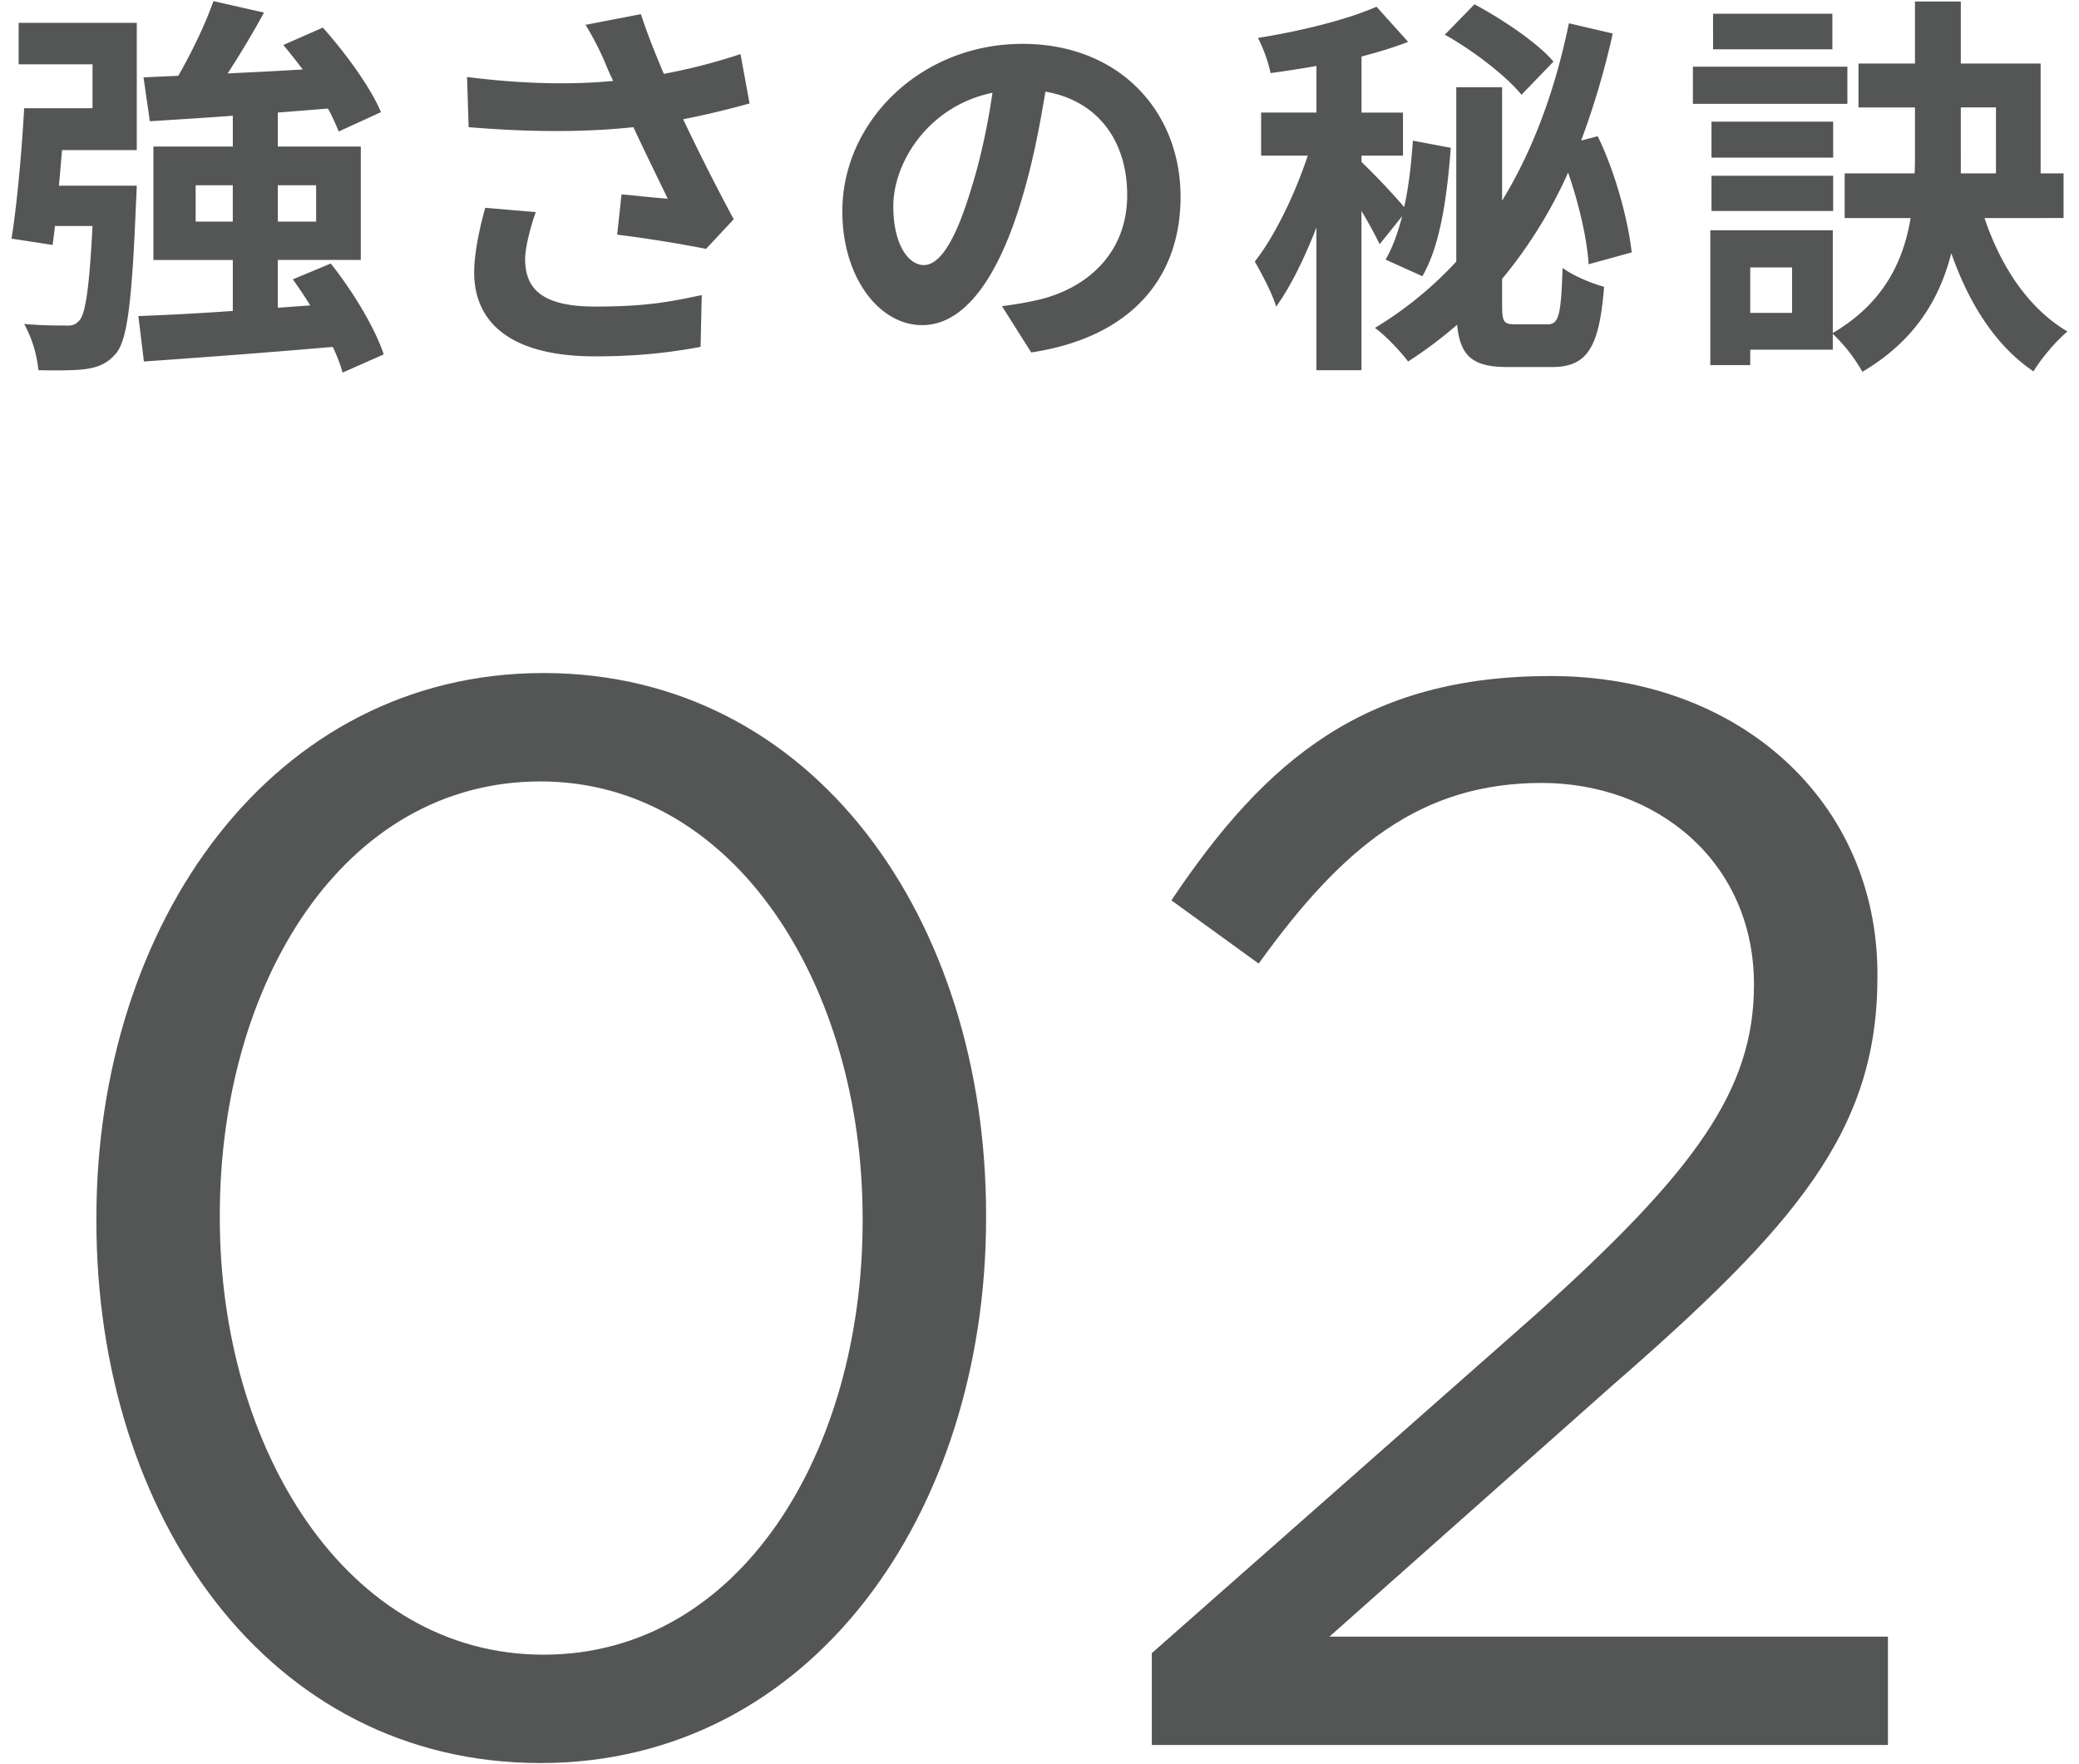
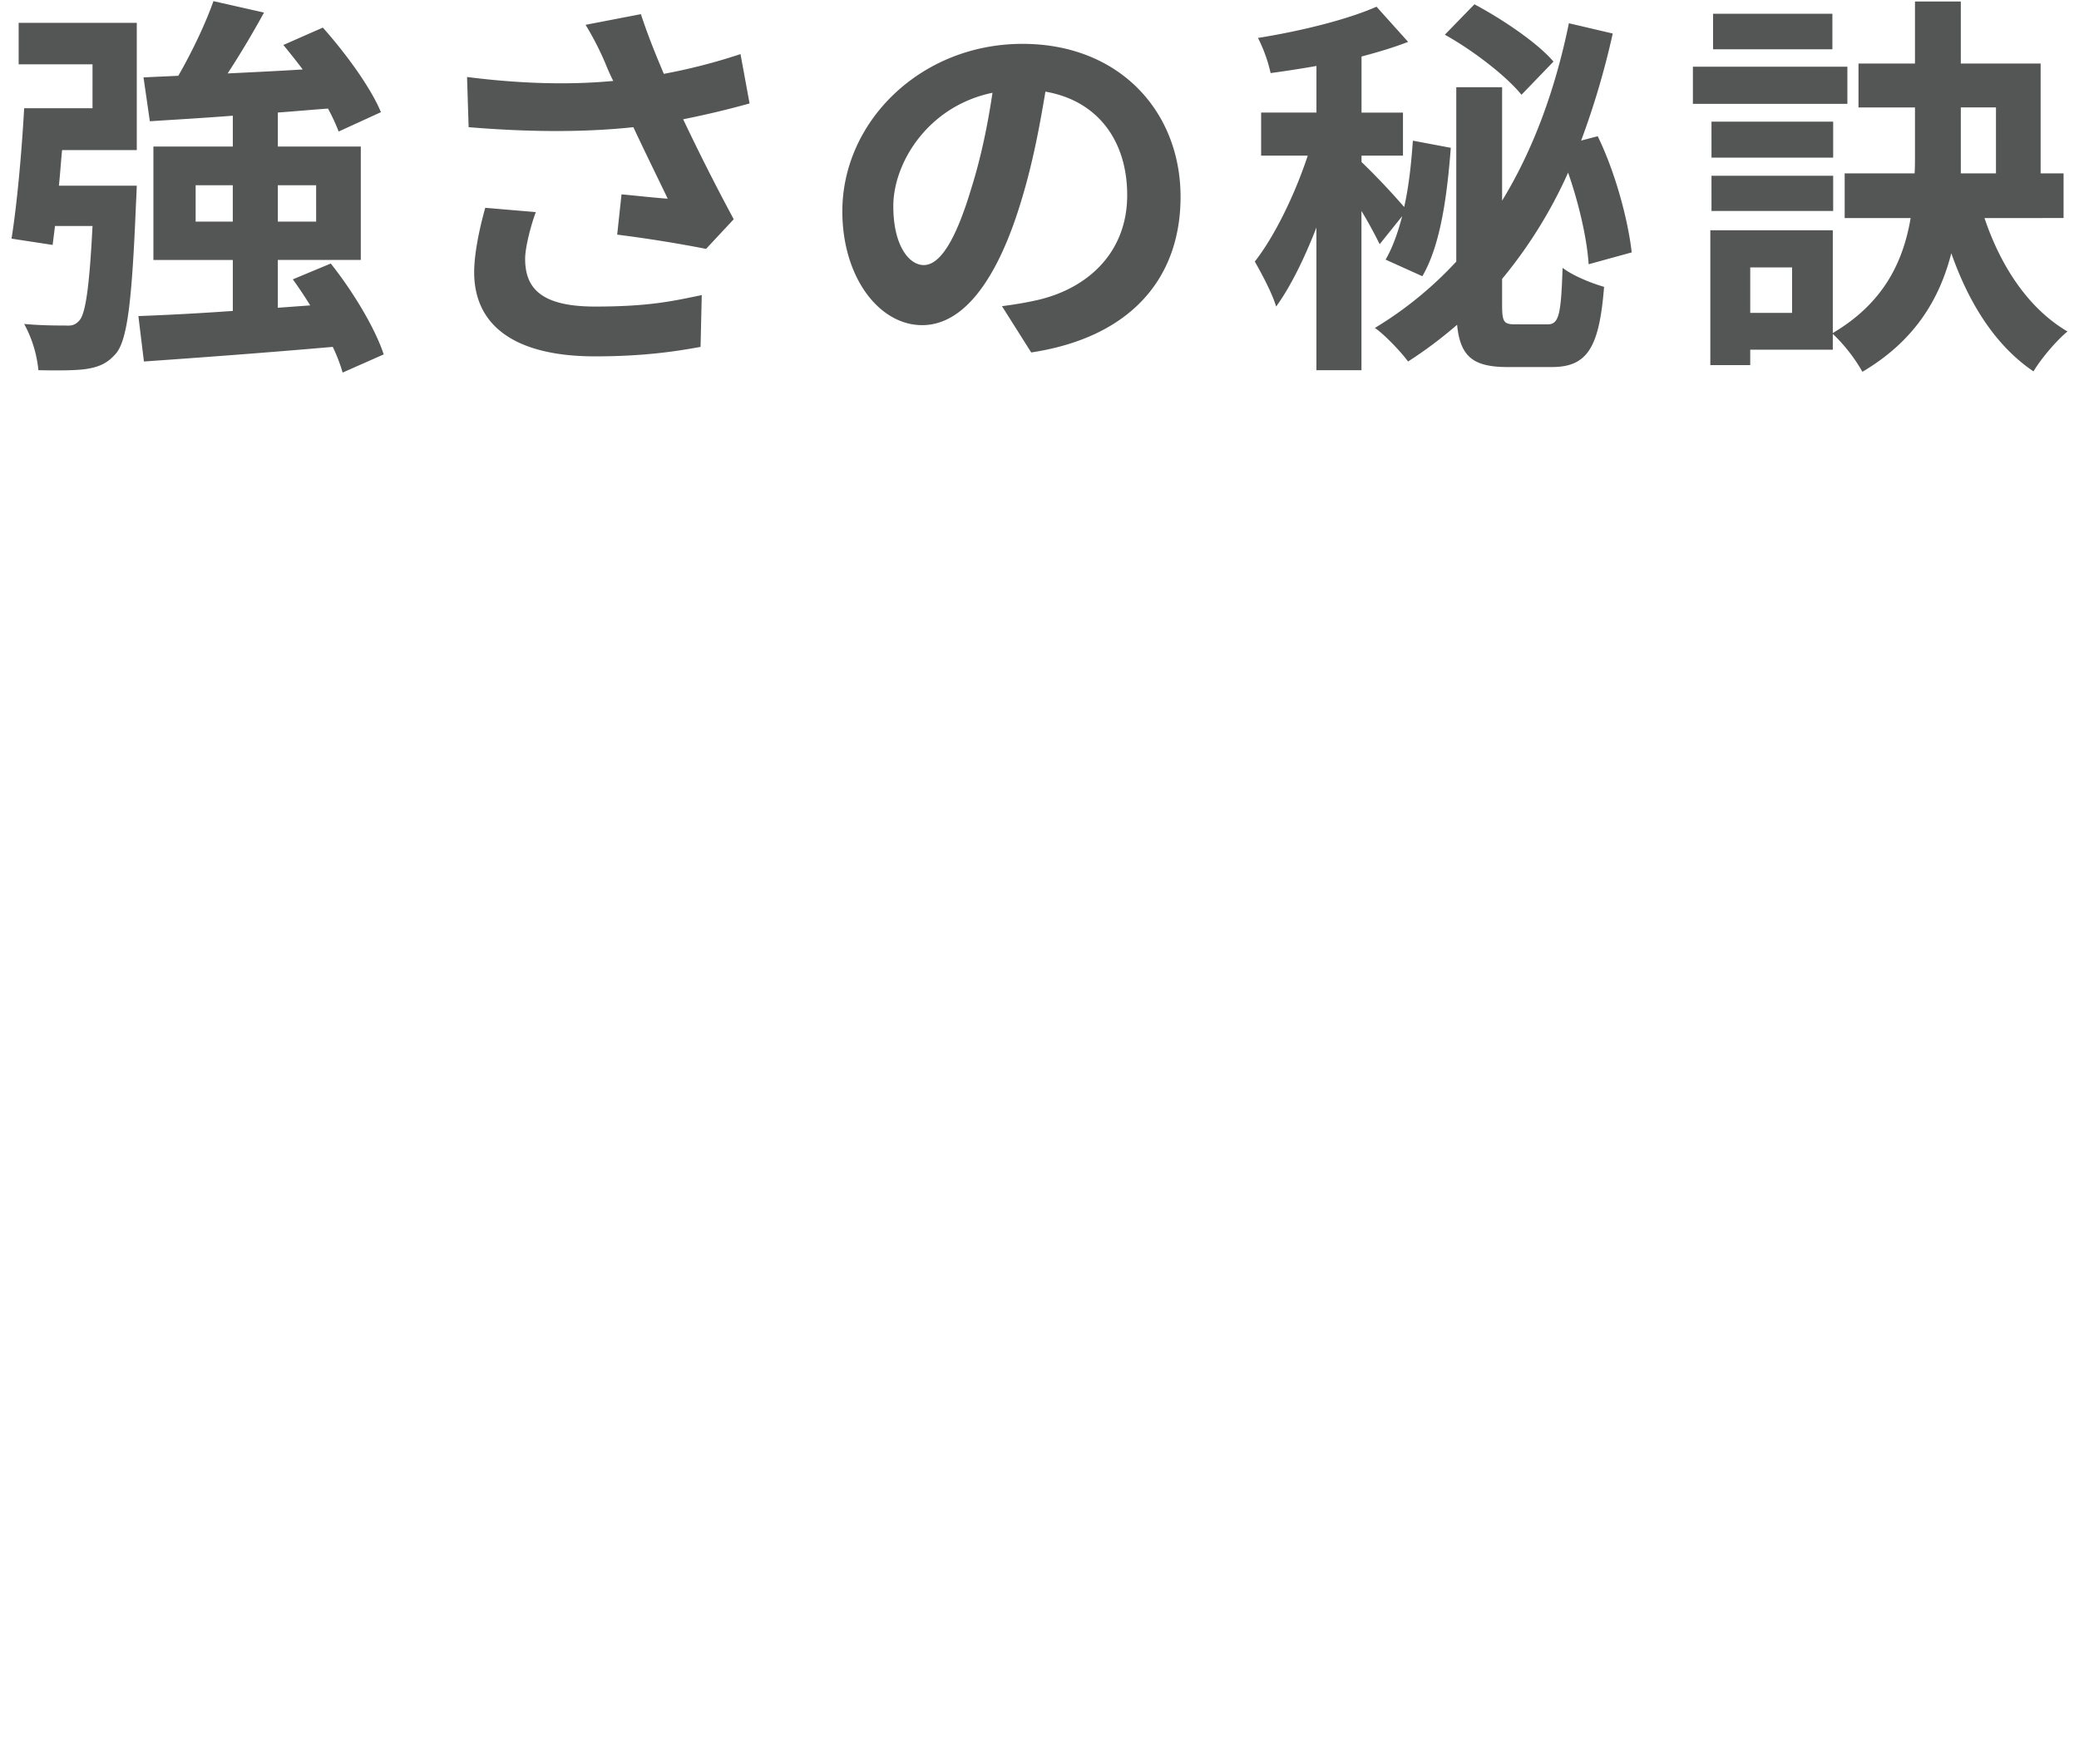
<svg xmlns="http://www.w3.org/2000/svg" width="66" height="56" xml:space="preserve">
  <g fill="#545555">
-     <path d="M3.06 38.76v-.096c0-9.367 5.591-17.3 14.193-17.3s14.051 7.837 14.051 17.204v.096c0 9.367-5.544 17.3-14.146 17.3-8.65 0-14.098-7.838-14.098-17.204zm24.325 0v-.096c0-7.312-4.015-13.859-10.228-13.859-6.261 0-10.179 6.404-10.179 13.764v.096c0 7.312 4.014 13.859 10.275 13.859s10.132-6.452 10.132-13.764zM36.565 52.476l12.139-10.705c5.114-4.588 6.978-7.169 6.978-10.514 0-3.919-3.106-6.404-6.738-6.404-3.823 0-6.309 2.007-8.985 5.734l-2.772-2.007c3.011-4.492 6.165-7.121 12.043-7.121 6.021 0 10.371 4.015 10.371 9.463v.096c0 4.874-2.581 7.886-8.459 12.999l-8.937 7.934h17.73v3.44h-23.37v-2.915z" />
    <g>
      <path d="M.592.725h3.75v4.04H1.971c-.038.376-.062.765-.101 1.129h2.472s-.013.376-.025.564c-.125 3.035-.264 4.302-.627 4.753-.276.326-.552.439-.953.502-.338.05-.916.05-1.518.038a3.836 3.836 0 0 0-.452-1.468c.539.05 1.054.05 1.305.05.2.013.313-.013.438-.15.201-.2.326-1.028.427-3.01H1.746l-.075.602-1.305-.2c.176-1.092.326-2.785.401-4.14h2.17V2.042H.592V.725zm10.285 11.101a5.298 5.298 0 0 0-.313-.815c-2.145.188-4.377.351-5.995.464l-.176-1.442a88.963 88.963 0 0 0 2.998-.163V8.252H4.87v-3.6h2.521v-.979c-.966.075-1.869.126-2.634.176l-.201-1.393 1.104-.05c.427-.74.865-1.655 1.116-2.37l1.605.363a29.24 29.24 0 0 1-1.154 1.932c.765-.038 1.568-.075 2.383-.126a21.094 21.094 0 0 0-.615-.777l1.254-.552c.715.803 1.518 1.894 1.844 2.685l-1.342.614a6.157 6.157 0 0 0-.338-.728c-.54.038-1.066.088-1.593.125v1.079h2.634v3.6H8.82v1.518l1.028-.075a13.814 13.814 0 0 0-.552-.827l1.204-.502c.702.878 1.417 2.069 1.681 2.885l-1.305.577.001-.001zM7.39 7.034V5.881H6.211v1.153H7.39zm1.43-1.153v1.153h1.216V5.881H8.82zM23.795 3.284a28.66 28.66 0 0 1-2.107.502 68.886 68.886 0 0 0 1.605 3.173l-.878.941a42.857 42.857 0 0 0-2.822-.452l.138-1.279c.414.038 1.091.113 1.467.138-.301-.627-.728-1.492-1.091-2.27-1.518.163-3.261.163-5.23 0l-.05-1.593c1.781.226 3.324.25 4.641.125a7.373 7.373 0 0 1-.263-.59A9.634 9.634 0 0 0 18.59.788l1.756-.339c.213.652.452 1.242.728 1.895a18.282 18.282 0 0 0 2.434-.627l.288 1.567h-.001zM17.01 6.733c-.151.401-.339 1.116-.339 1.48 0 .902.464 1.518 2.22 1.518 1.731 0 2.471-.176 3.387-.364l-.038 1.644c-.69.125-1.731.301-3.349.301-2.496 0-3.838-.94-3.838-2.672 0-.552.15-1.329.352-2.044l1.605.137zM31.808 9.719c.477-.062.828-.126 1.154-.201 1.593-.376 2.822-1.518 2.822-3.323 0-1.719-.928-2.998-2.596-3.286-.176 1.054-.389 2.207-.74 3.374-.74 2.508-1.818 4.038-3.173 4.038-1.367 0-2.534-1.518-2.534-3.612 0-2.859 2.496-5.317 5.72-5.317 3.073 0 5.017 2.145 5.017 4.854 0 2.609-1.605 4.466-4.741 4.942l-.928-1.468-.001-.001zm-.966-3.763c.289-.916.515-1.982.665-3.011-2.057.427-3.148 2.232-3.148 3.6 0 1.255.502 1.869.966 1.869.515 0 1.016-.777 1.517-2.458zM43.798 7.749a14.314 14.314 0 0 0-.577-1.053v5.055h-1.43V7.223c-.376.966-.815 1.869-1.279 2.509-.125-.427-.464-1.054-.677-1.43.64-.815 1.279-2.146 1.681-3.362h-1.48V3.573h1.756V2.094c-.501.088-.991.163-1.455.226a4.747 4.747 0 0 0-.401-1.116c1.342-.213 2.822-.577 3.763-.991l1.003 1.116c-.451.176-.953.326-1.479.465v1.78h1.316v1.367h-1.316v.201a21.785 21.785 0 0 1 1.354 1.43c.15-.665.226-1.393.276-2.107l1.204.227c-.113 1.467-.314 3.072-.903 4.076l-1.167-.527c.226-.389.389-.853.527-1.38l-.715.891-.001-.003zm5.331 2.547c.364 0 .427-.313.477-1.794.326.251.916.489 1.317.603-.151 1.919-.527 2.546-1.656 2.546h-1.405c-1.091 0-1.505-.326-1.605-1.342-.477.413-.991.803-1.556 1.166-.213-.288-.715-.828-1.053-1.066a11.838 11.838 0 0 0 2.583-2.106V2.769h1.455V6.37c1.003-1.644 1.693-3.55 2.12-5.632l1.392.326a25.594 25.594 0 0 1-1.003 3.398l.526-.138c.564 1.154.966 2.672 1.079 3.688l-1.367.376c-.05-.79-.301-1.906-.652-2.909a14.657 14.657 0 0 1-2.095 3.374v.815c0 .552.05.627.414.627l1.029.001zm-.828-7.288c-.477-.589-1.53-1.404-2.433-1.906l.94-.966c.891.477 1.994 1.217 2.509 1.819l-1.016 1.053zM58.647 3.297h-4.904V2.118h4.904v1.179zM63 6.922c.514 1.53 1.393 2.872 2.634 3.6-.351.288-.84.865-1.079 1.267-1.204-.815-2.044-2.145-2.609-3.75-.376 1.468-1.166 2.784-2.822 3.763a5.22 5.22 0 0 0-.94-1.204v.502h-2.621v.489h-1.267V7.31h3.888v3.261c1.593-.94 2.232-2.232 2.471-3.649h-2.094V5.504h2.22c.012-.188.012-.376.012-.564V3.41H59V2.017h1.793V.048h1.455v1.969h2.534v3.486h.728v1.418L63 6.922zm-4.804-1.919h-3.863V3.861h3.863v1.142zm-3.863.576h3.863v1.117h-3.863V5.579zm3.838-4.014h-3.788V.436h3.788v1.129zm-1.279 6.924h-1.329v1.442h1.329V8.489zm5.356-3.537v.552h1.116V3.409h-1.116v1.543z" />
    </g>
  </g>
</svg>